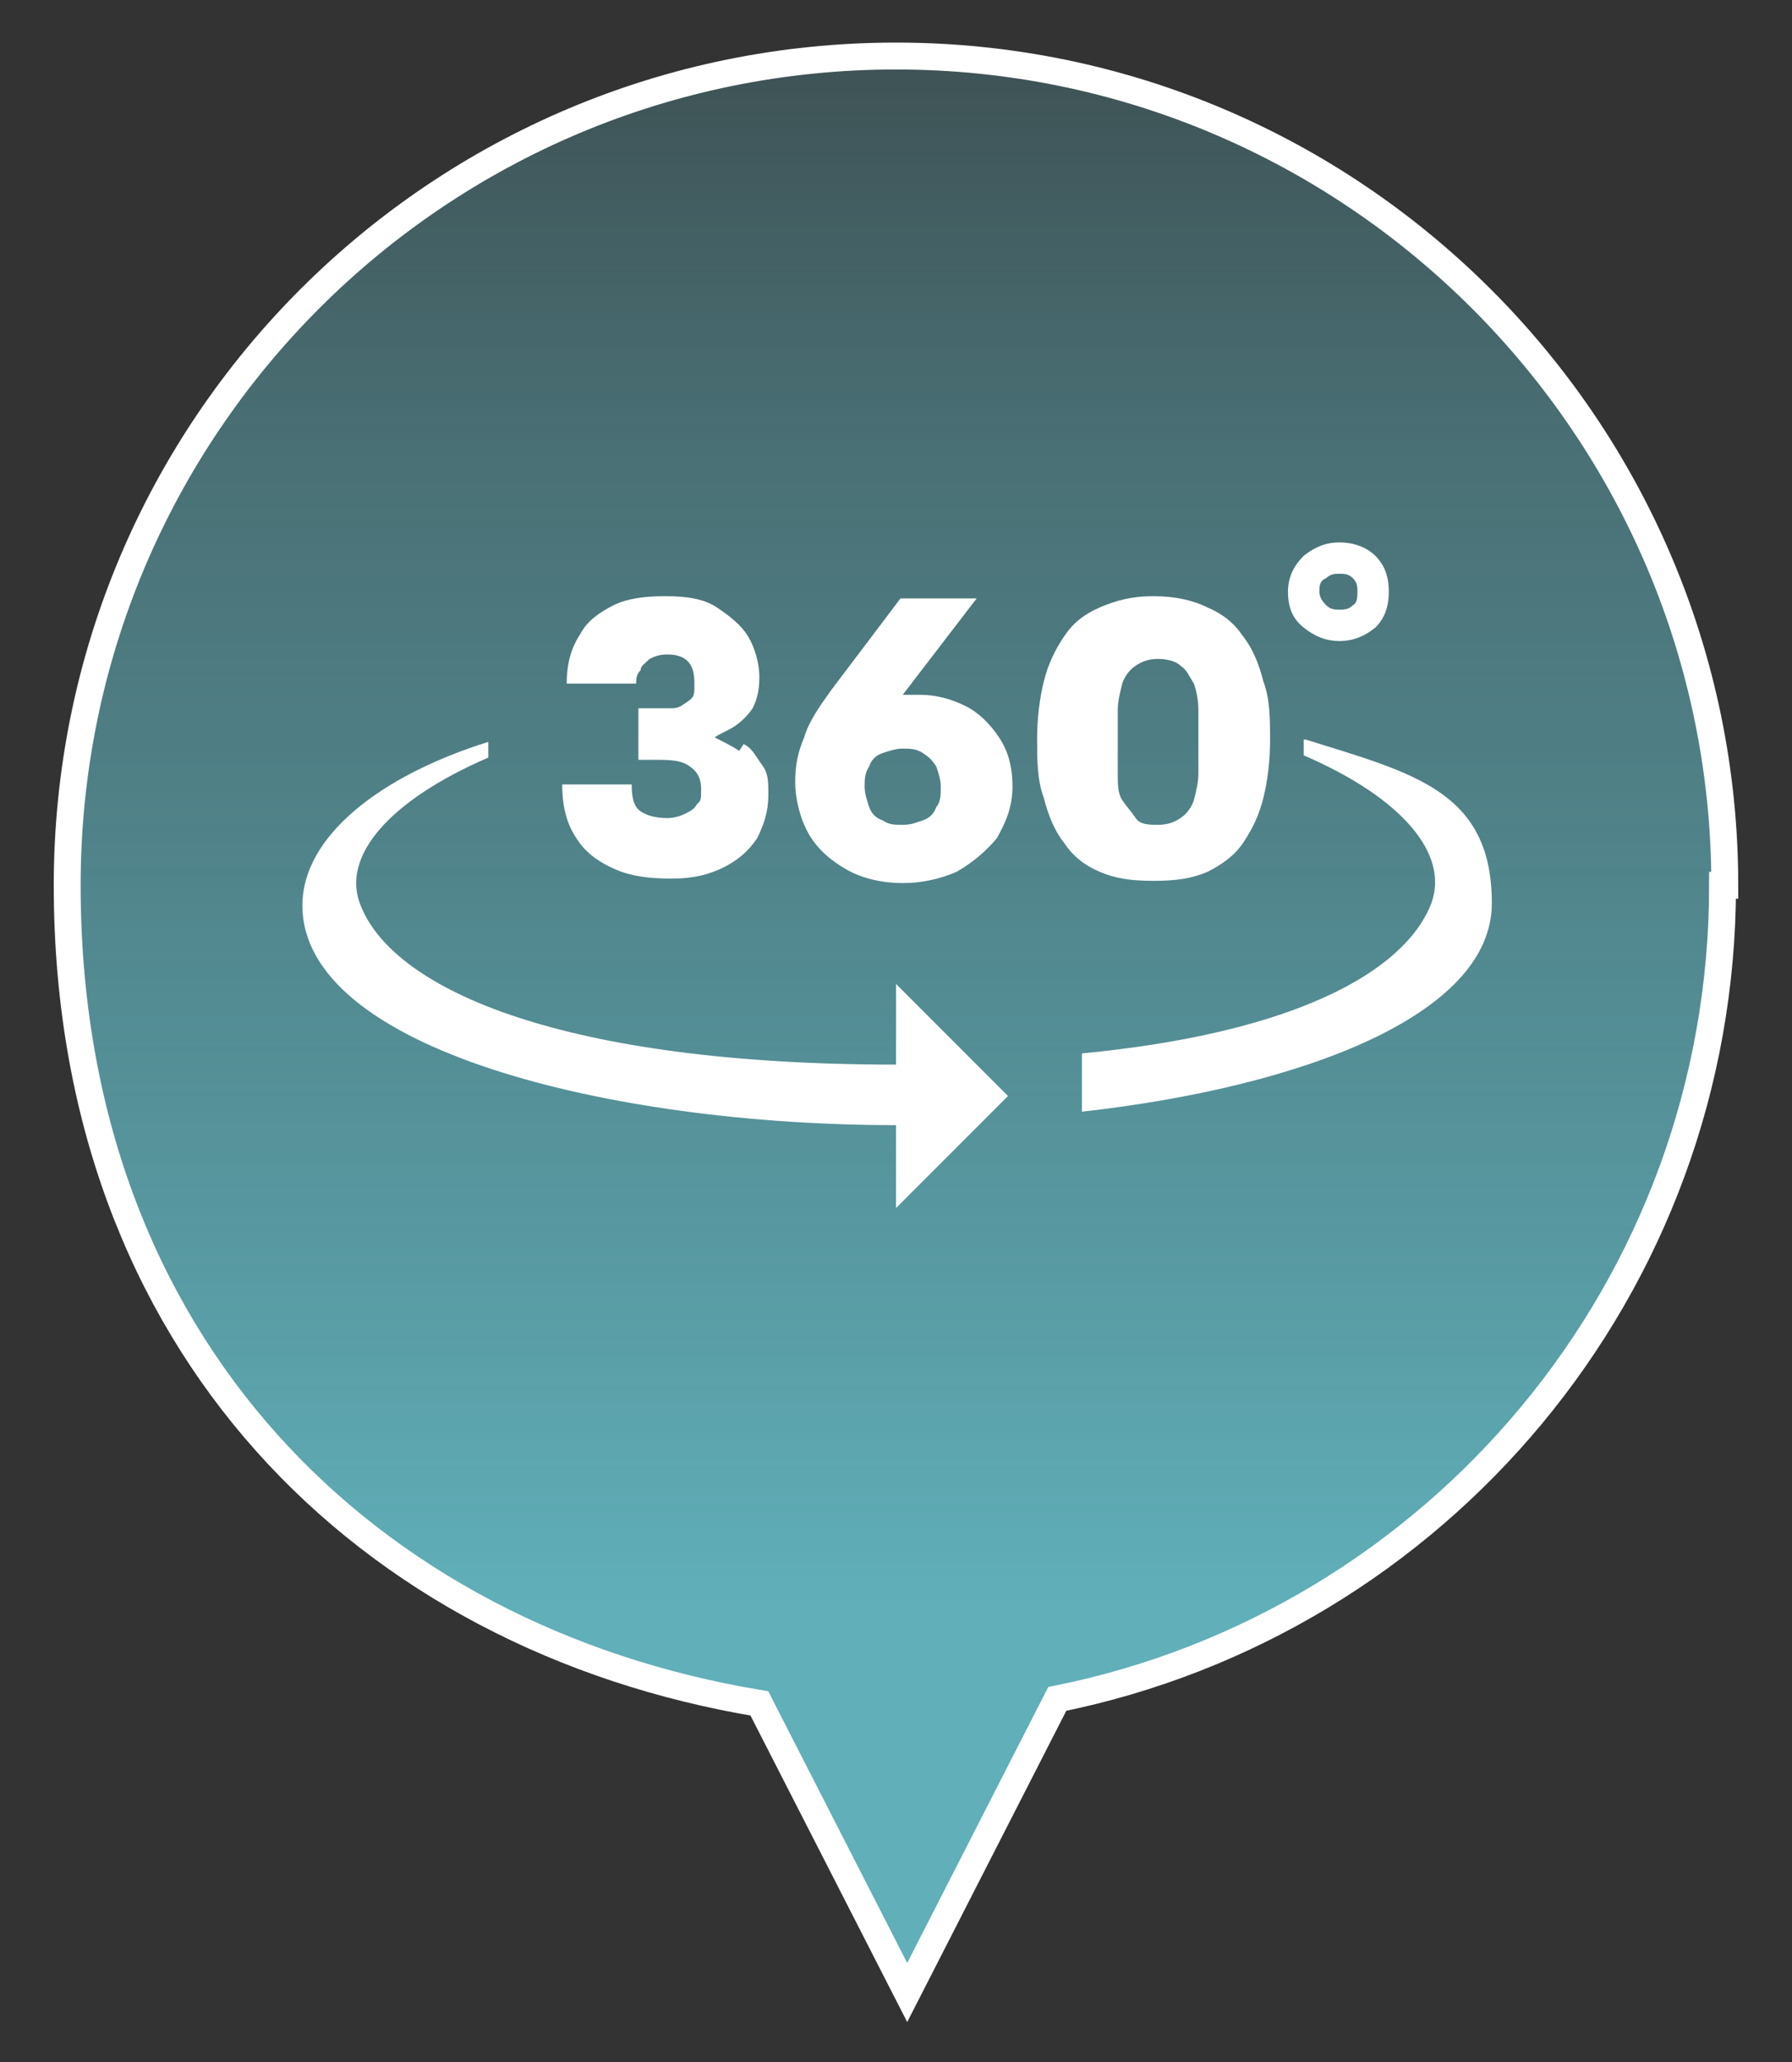
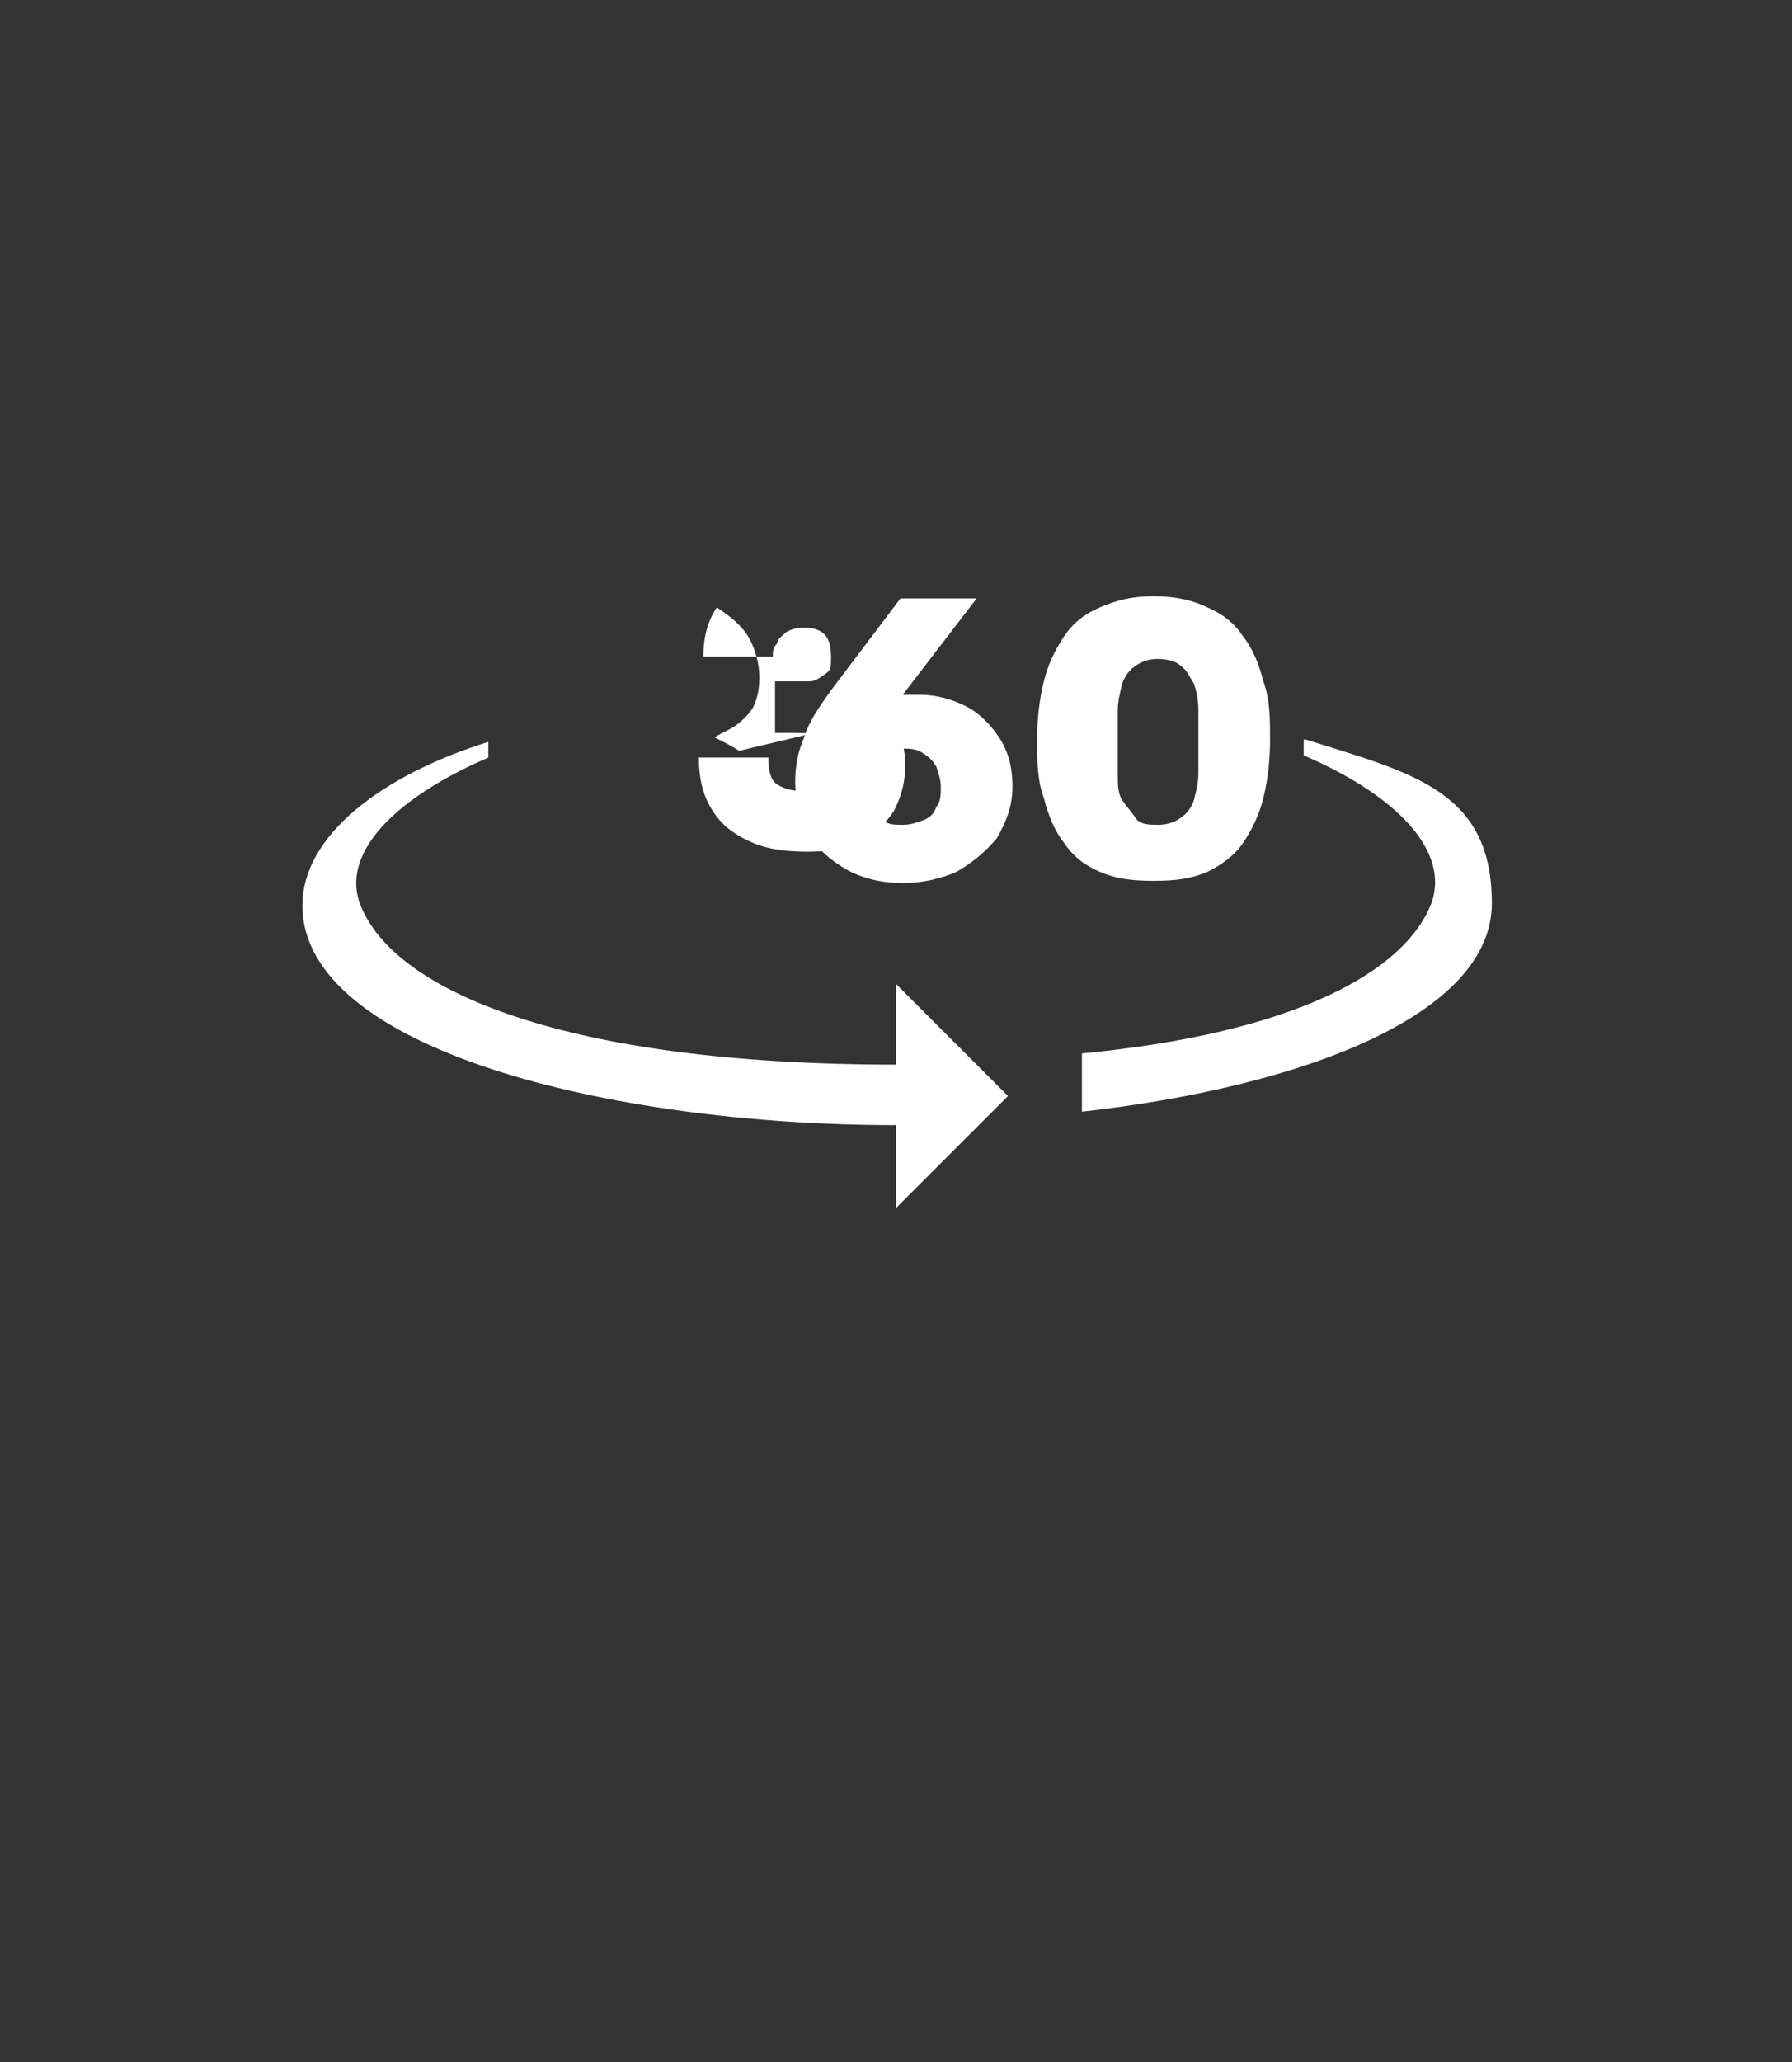
<svg xmlns="http://www.w3.org/2000/svg" id="Capa_1" data-name="Capa 1" version="1.1" viewBox="0 0 80 92">
  <rect x="0" y="0" width="80" height="92" fill="#333333" stroke="none" />
  <defs>
    <style>
      .cls-1 {
        fill: url(#Degradado_sin_nombre_42);
        stroke: #fff;
        stroke-miterlimit: 10;
        stroke-width: 1.2px;
      }

      .cls-2 {
        fill: #fff;
        stroke-width: 0px;
      }
    </style>
    <linearGradient id="Degradado_sin_nombre_42" data-name="Degradado sin nombre 42" x1="40" y1="2.5" x2="40" y2="88.9" gradientUnits="userSpaceOnUse">
      <stop offset="0" stop-color="#60afb9" stop-opacity=".4" />
      <stop offset="0" stop-color="rgba(96, 175, 185, .5)" stop-opacity=".5" />
      <stop offset=".2" stop-color="rgba(96, 175, 185, .7)" stop-opacity=".7" />
      <stop offset=".4" stop-color="rgba(96, 175, 185, .8)" stop-opacity=".8" />
      <stop offset=".6" stop-color="rgba(96, 175, 185, .9)" stop-opacity=".9" />
      <stop offset=".8" stop-color="rgba(96, 175, 185, 1)" stop-opacity="1" />
      <stop offset="1" stop-color="#60afb9" />
    </linearGradient>
  </defs>
-   <path class="cls-1" d="M77,39.5c0-20.4-16.6-37-37-37S3,19,3,39.5s13.4,33.6,30.9,36.5l6.6,12.9,6.7-13.1c16.9-3.4,29.7-18.3,29.7-36.3Z" />
  <g>
    <g>
-       <path class="cls-2" d="M33,33.5c-.3-.2-.7-.4-1.1-.6h0c.3-.2.6-.3.9-.5.3-.2.6-.5.8-.8.2-.4.3-.8.3-1.4s-.2-1.3-.5-1.8c-.3-.5-.8-.9-1.4-1.3s-1.4-.5-2.3-.5-1.7.1-2.3.4-1.2.7-1.5,1.3c-.4.6-.6,1.3-.6,2.2h3.1c0-.2,0-.4.2-.6,0-.2.2-.3.4-.5.2-.1.4-.2.8-.2s.7.1.9.3c.2.2.3.5.3,1s0,.6-.3.8-.4.3-.7.3c-.3,0-.6,0-.9,0h-.6v2.3h.6c.8,0,1.3,0,1.7.3.3.2.5.5.5,1s0,.5-.2.7c-.1.2-.3.3-.5.4-.2.1-.5.2-.8.2-.5,0-.9-.1-1.2-.3-.3-.2-.4-.6-.4-1.2h-3.1c0,1,.2,1.8.7,2.5.4.6,1,1,1.7,1.3.7.3,1.5.4,2.5.4s1.7-.2,2.3-.5c.6-.3,1.1-.7,1.5-1.3.3-.6.5-1.2.5-1.9s0-1-.3-1.4-.4-.7-.8-.9Z" />
+       <path class="cls-2" d="M33,33.5c-.3-.2-.7-.4-1.1-.6h0c.3-.2.6-.3.9-.5.3-.2.6-.5.8-.8.2-.4.3-.8.3-1.4s-.2-1.3-.5-1.8c-.3-.5-.8-.9-1.4-1.3c-.4.6-.6,1.3-.6,2.2h3.1c0-.2,0-.4.2-.6,0-.2.2-.3.4-.5.2-.1.4-.2.8-.2s.7.1.9.3c.2.2.3.5.3,1s0,.6-.3.8-.4.3-.7.3c-.3,0-.6,0-.9,0h-.6v2.3h.6c.8,0,1.3,0,1.7.3.3.2.5.5.5,1s0,.5-.2.7c-.1.2-.3.3-.5.4-.2.1-.5.2-.8.2-.5,0-.9-.1-1.2-.3-.3-.2-.4-.6-.4-1.2h-3.1c0,1,.2,1.8.7,2.5.4.6,1,1,1.7,1.3.7.3,1.5.4,2.5.4s1.7-.2,2.3-.5c.6-.3,1.1-.7,1.5-1.3.3-.6.5-1.2.5-1.9s0-1-.3-1.4-.4-.7-.8-.9Z" />
      <path class="cls-2" d="M43.1,31.5c-.6-.3-1.3-.5-2-.5s-.5,0-.8,0l3.3-4.3h-3.4l-3.1,4.1c-.5.7-1,1.4-1.2,2.1-.3.7-.4,1.3-.4,2s.2,1.6.6,2.3c.4.7,1,1.2,1.7,1.6.7.4,1.6.6,2.5.6s1.7-.2,2.4-.5c.7-.4,1.3-.9,1.8-1.5.4-.7.7-1.4.7-2.3s-.2-1.6-.6-2.2c-.4-.6-.9-1.1-1.5-1.4ZM41.8,36c-.1.3-.3.5-.6.6-.3.1-.5.2-.9.2s-.6,0-.9-.2c-.3-.1-.5-.3-.6-.6-.1-.3-.2-.6-.2-.9s0-.6.2-.9c.1-.3.3-.5.6-.6.3-.1.6-.2.9-.2s.6,0,.9.2.4.3.6.6c.1.3.2.6.2.9s0,.7-.2.9Z" />
      <path class="cls-2" d="M55.5,28.4c-.4-.6-.9-1-1.6-1.3-.6-.3-1.4-.5-2.4-.5s-1.7.2-2.4.5c-.7.3-1.2.7-1.6,1.3-.4.6-.7,1.2-.9,2-.2.8-.3,1.7-.3,2.6s0,1.8.3,2.6c.2.8.5,1.5.9,2,.4.6.9,1,1.6,1.3s1.4.4,2.4.4,1.7-.1,2.4-.4c.6-.3,1.2-.7,1.6-1.3s.7-1.2.9-2c.2-.8.3-1.7.3-2.6s0-1.8-.3-2.6c-.2-.8-.5-1.5-.9-2ZM53.5,34.5c0,.4-.1.8-.2,1.2-.1.3-.3.6-.6.8s-.6.3-1,.3-.8,0-1-.3-.4-.5-.6-.8-.2-.7-.2-1.2c0-.4,0-.9,0-1.4s0-1,0-1.4c0-.4.1-.8.2-1.2.1-.3.3-.6.6-.8.3-.2.6-.3,1-.3s.8.1,1,.3c.3.2.4.5.6.8.1.3.2.7.2,1.2,0,.4,0,.9,0,1.4s0,1,0,1.4Z" />
-       <path class="cls-2" d="M61.4,24.8c-.4-.4-1-.6-1.6-.6s-1.1.2-1.6.6c-.4.4-.7.9-.7,1.6s.2,1.2.7,1.6,1,.6,1.6.6,1.1-.2,1.6-.6c.4-.4.6-.9.6-1.6s-.2-1.2-.6-1.6ZM60.4,27c-.2.2-.4.2-.6.2s-.4,0-.6-.2c-.2-.2-.3-.4-.3-.6s0-.5.3-.6c.2-.2.4-.2.6-.2s.4,0,.6.2c.2.2.2.4.2.6s0,.5-.2.6Z" />
    </g>
    <g>
      <path class="cls-2" d="M40,47.5c-14.8,0-22.4-3.3-23.9-7.1-.9-2.2,1.3-4.7,5.7-6.6v-.7c-4.8,1.5-8.3,4.2-8.3,7.3,0,6.4,13.7,9.8,26.5,9.8v3.7l5-5h-5s0,0,0,0h5s-5-5-5-5v3.7Z" />
      <path class="cls-2" d="M58.2,33v.7c4.4,1.9,6.5,4.4,5.7,6.6-1.2,3.1-6.2,5.8-15.6,6.7v2.6c9.8-1.1,18.3-4.3,18.3-9.3s-3.5-5.8-8.3-7.3Z" />
    </g>
  </g>
</svg>